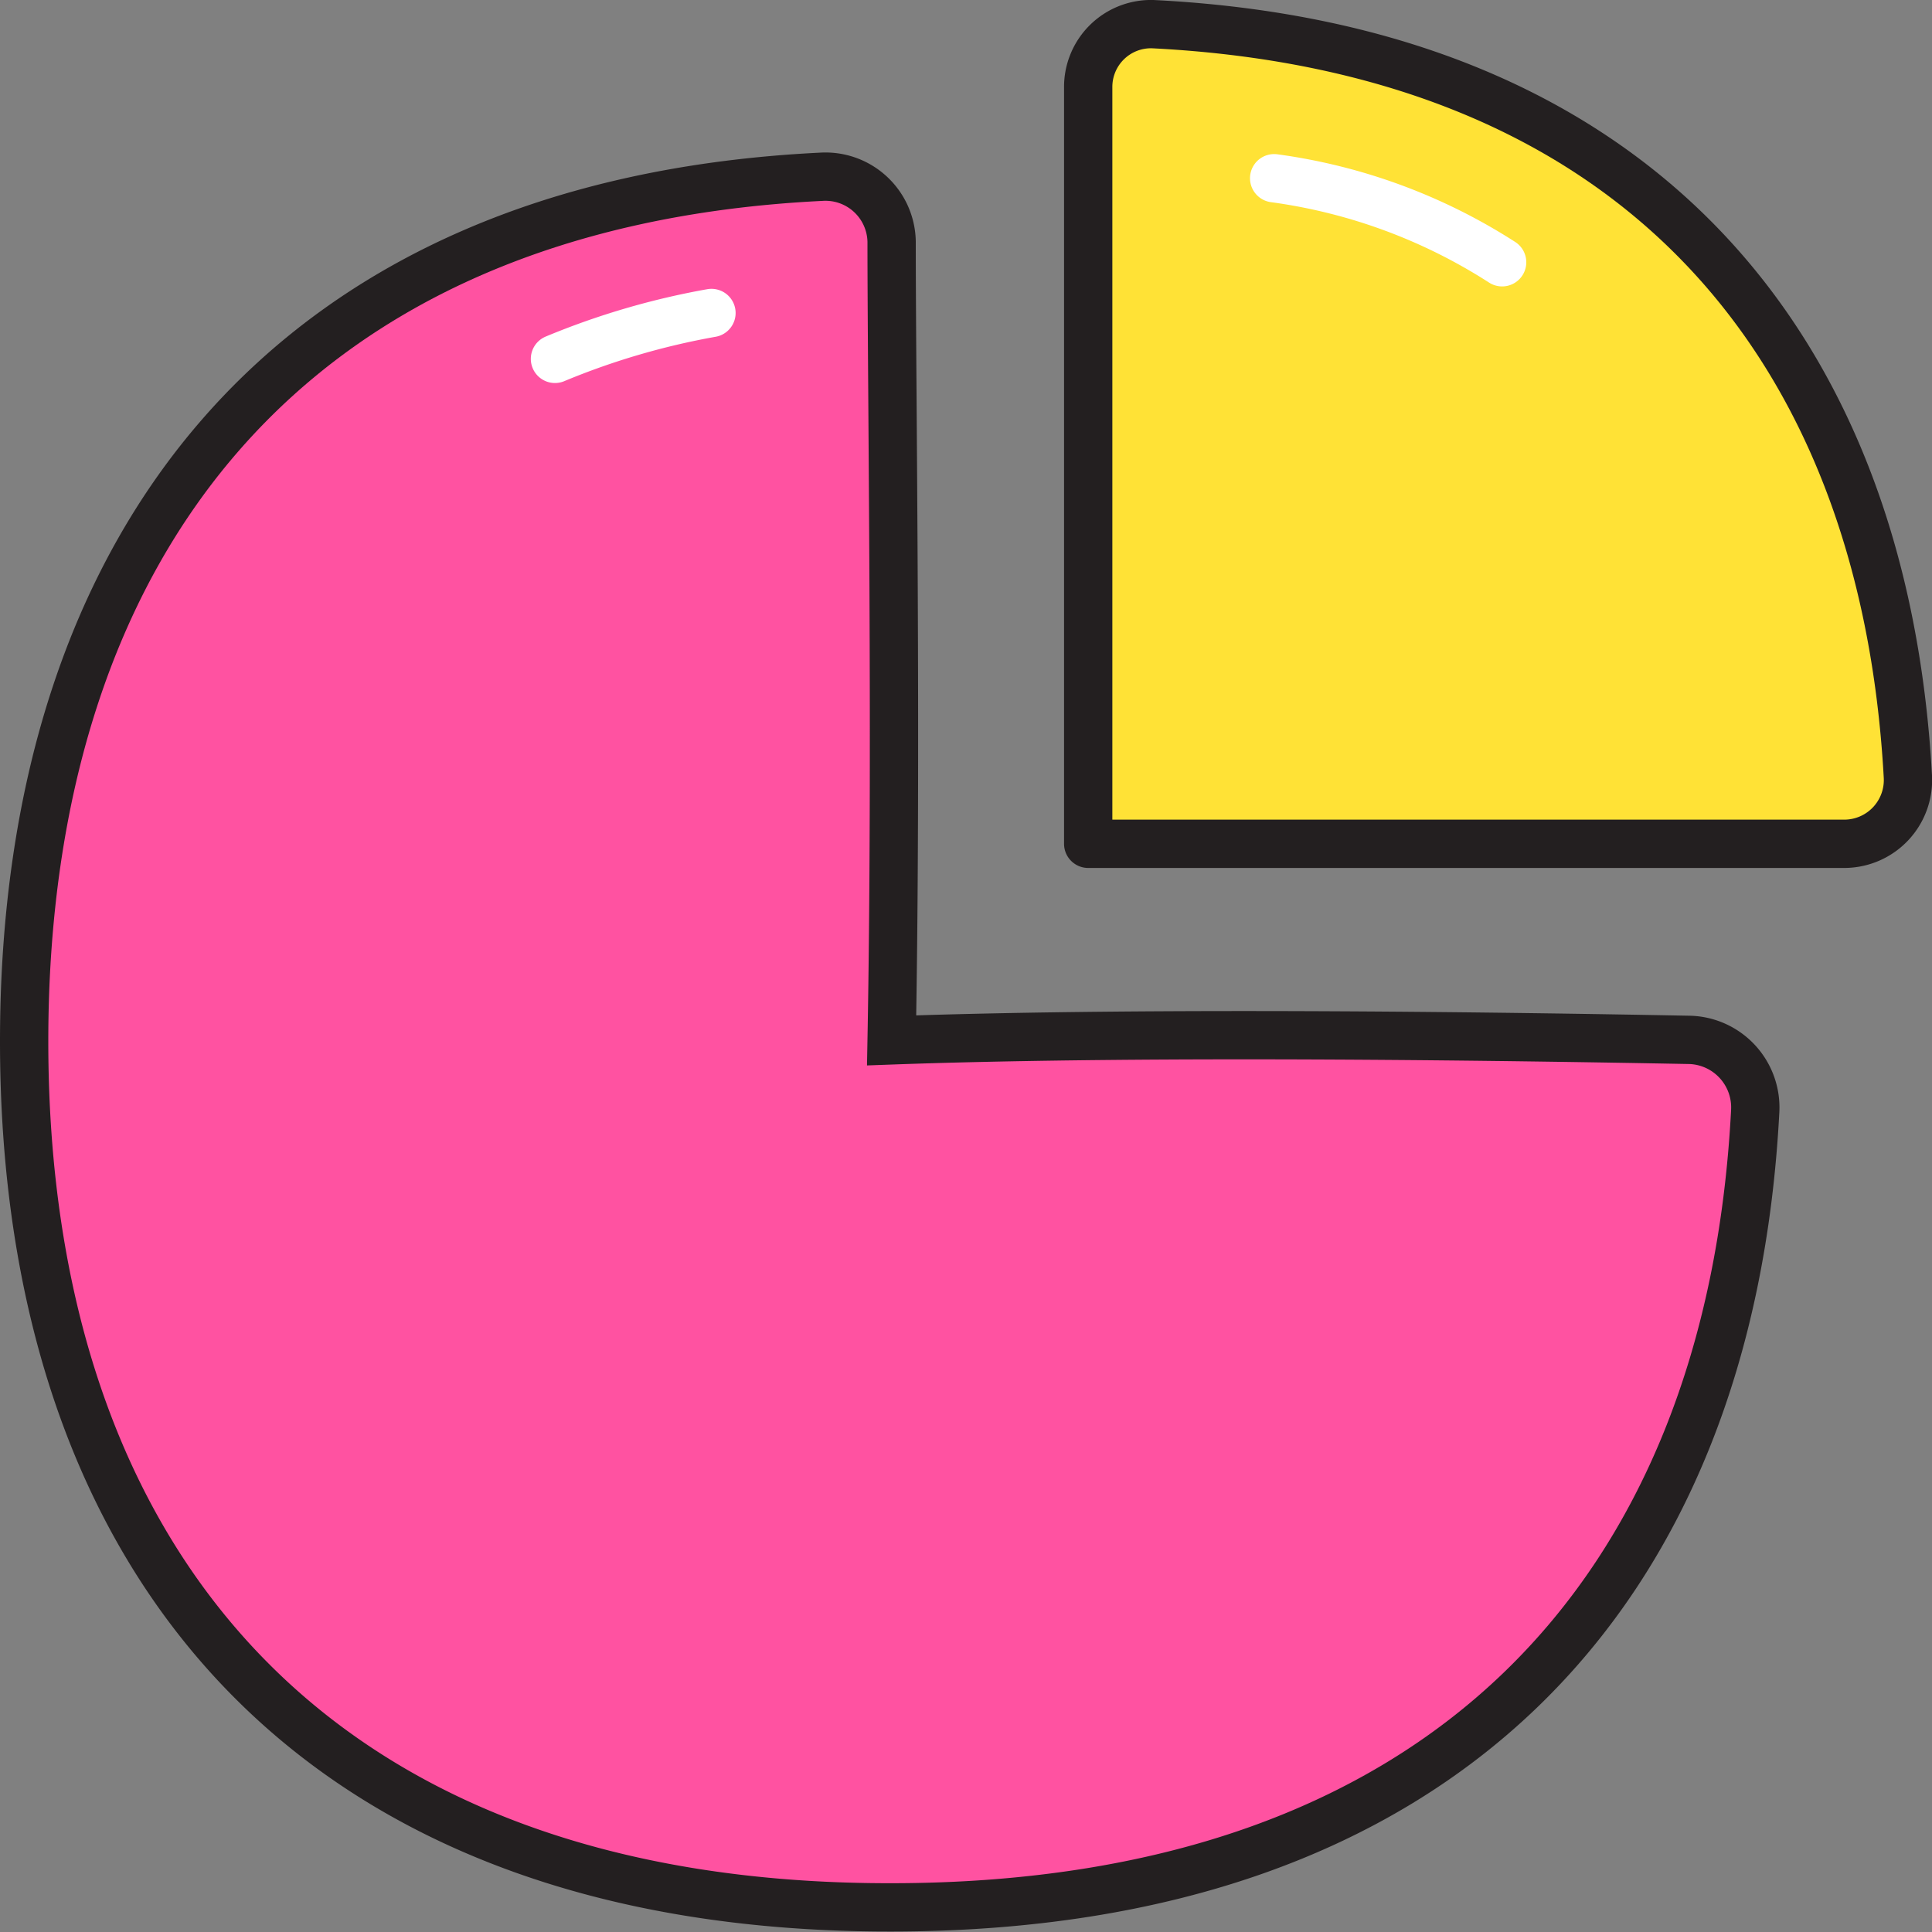
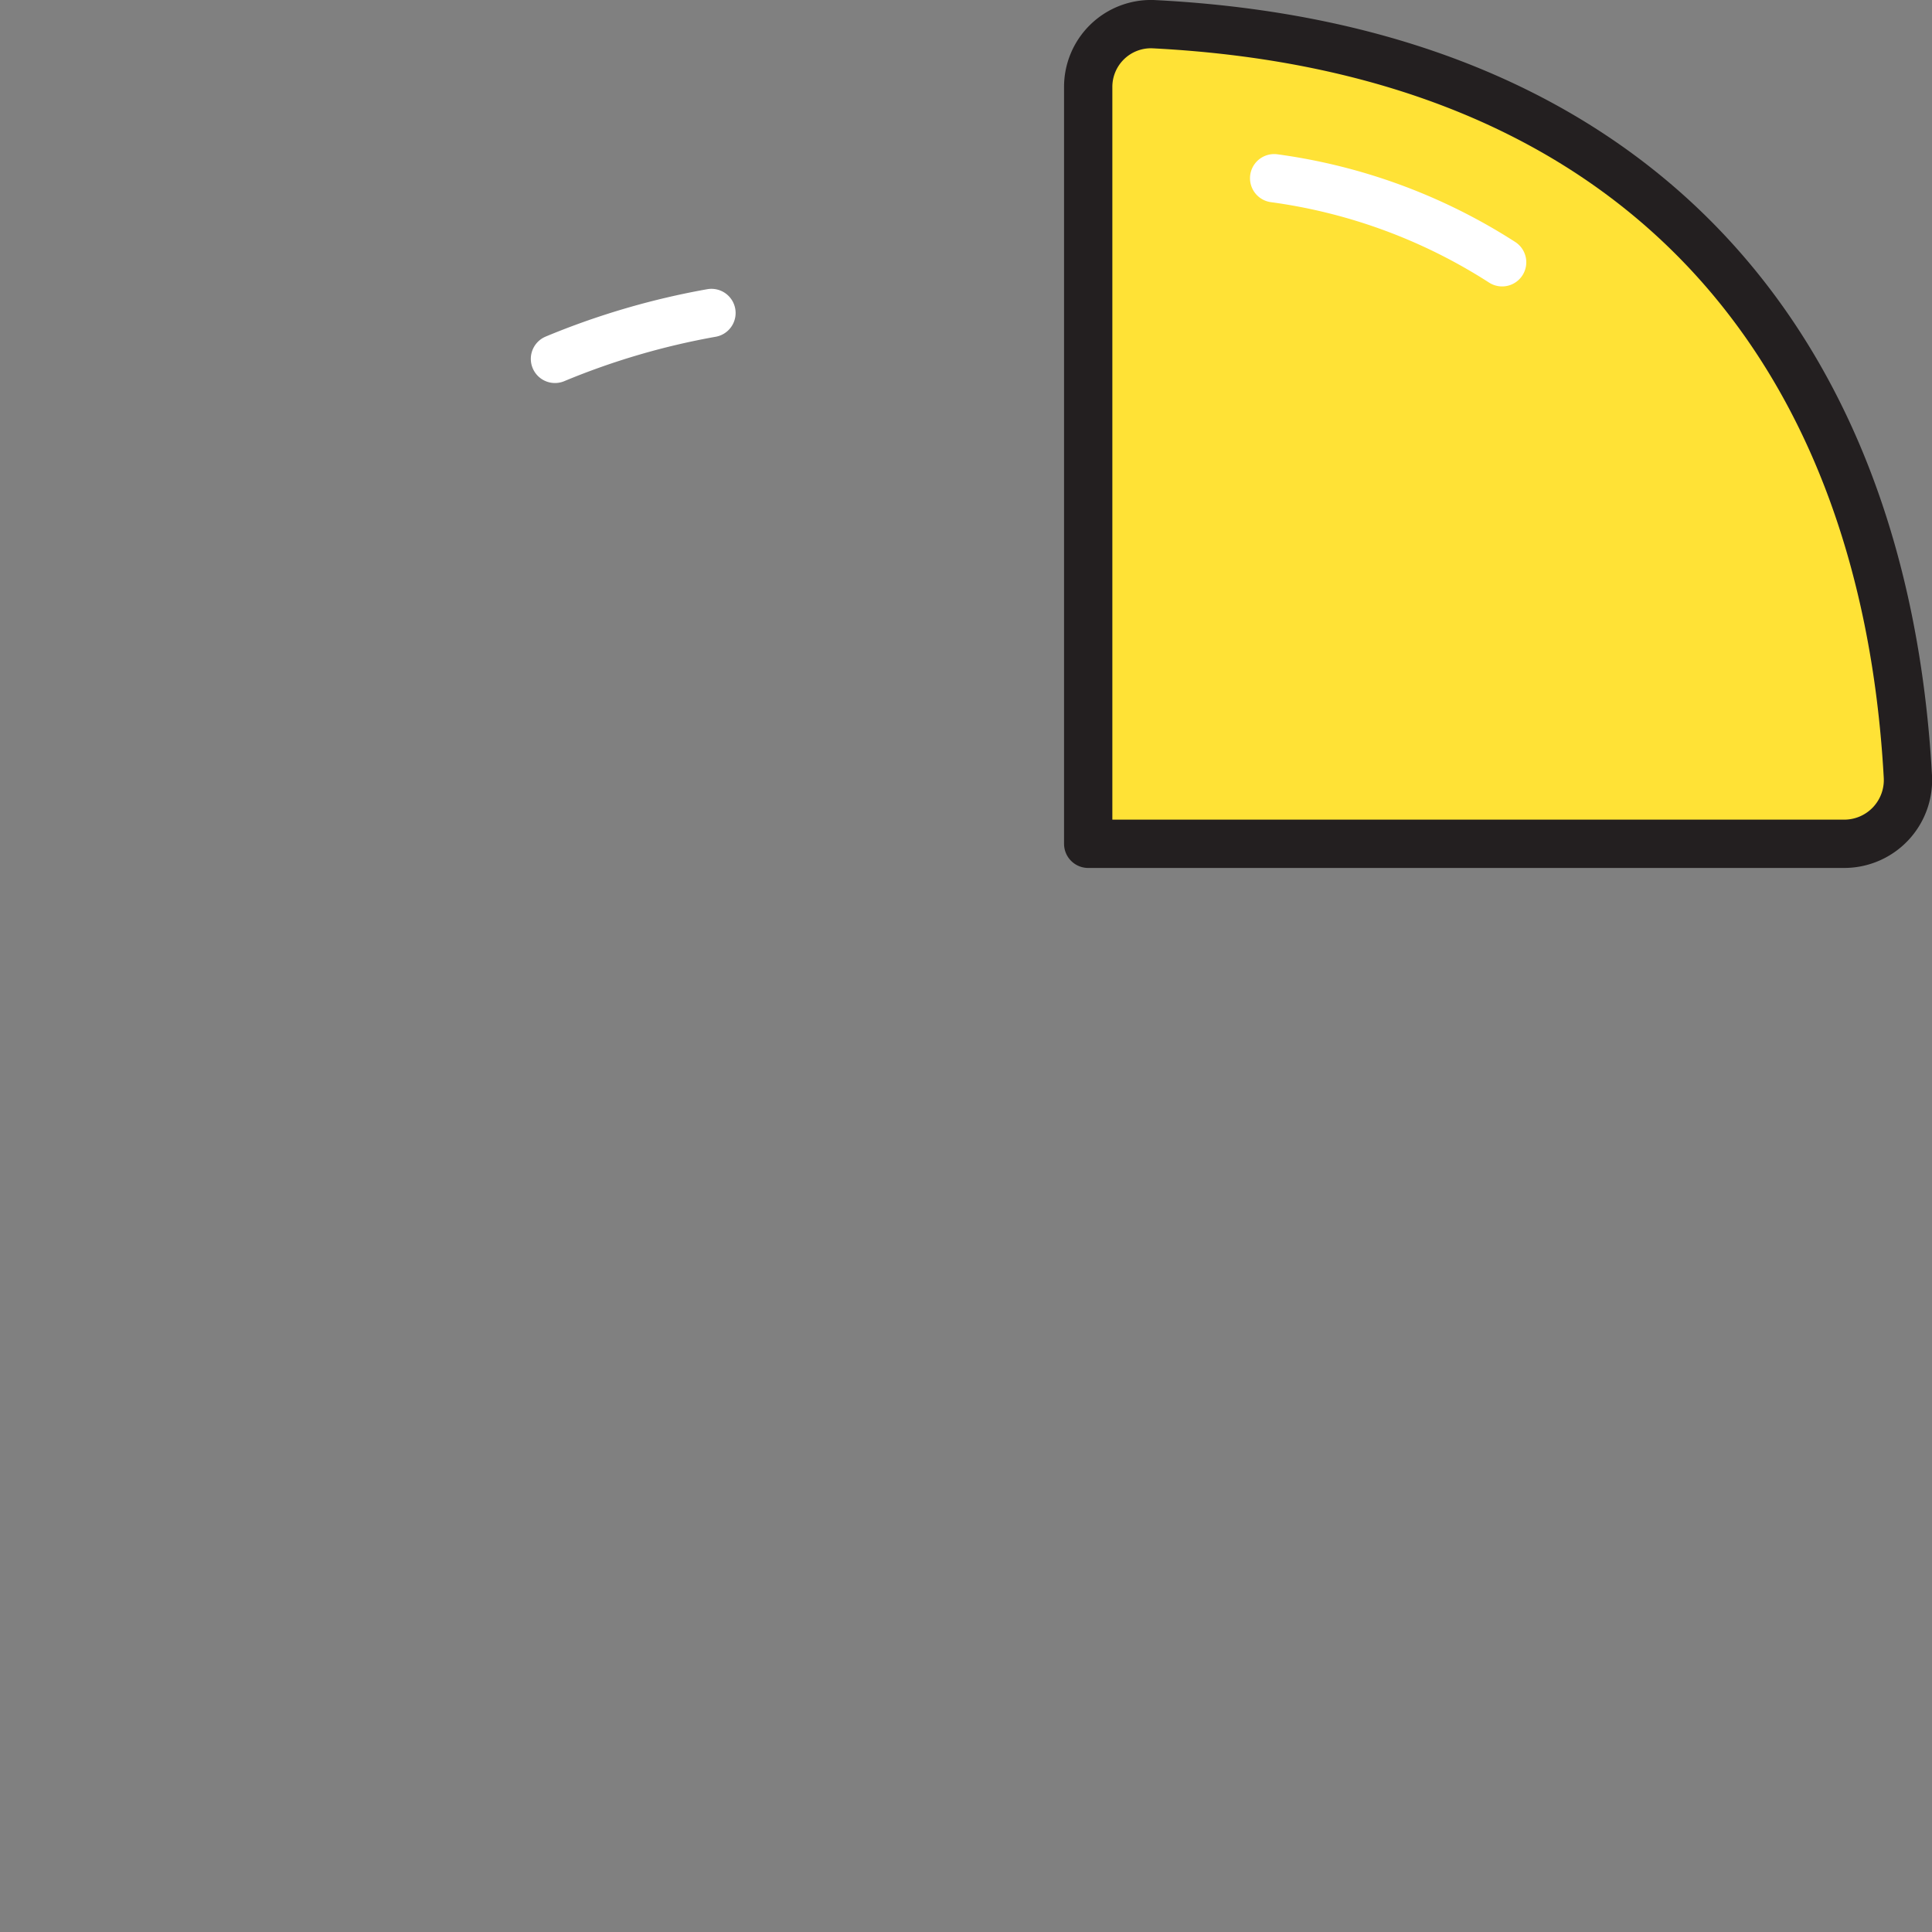
<svg xmlns="http://www.w3.org/2000/svg" width="1em" height="1em" viewBox="0 0 40 40">
  <rect x="0" y="0" width="40" height="40" fill="#808080" stroke="none" />
  <g fill="none">
-     <path fill="#ff52a1" stroke="#231f20" stroke-miterlimit="10" d="M35 21.53A1.4 1.4 0 0 1 36.34 23c-.52 10-6.49 16.49-17.9 16.49C6.48 39.5.5 32.33.5 21.56C.5 11.23 6 4.2 17 3.66A1.37 1.37 0 0 1 18.46 5c0 3.06.11 10.6 0 16.54c5.54-.2 13.37-.07 16.54-.01Z" />
    <path fill="#ffe236" stroke="#231f20" stroke-linejoin="round" d="M39.5 16.07C39 7.05 33.81 1 23.87.5a1.3 1.3 0 0 0-1.34 1.31v15.66h15.66a1.32 1.32 0 0 0 1.31-1.4Z" />
    <path stroke="#fff" stroke-linecap="round" stroke-miterlimit="10" d="M26.38 3.69a11.6 11.6 0 0 1 4.72 1.74m-19.61 2a15.5 15.5 0 0 1 3.24-.95" />
  </g>
</svg>